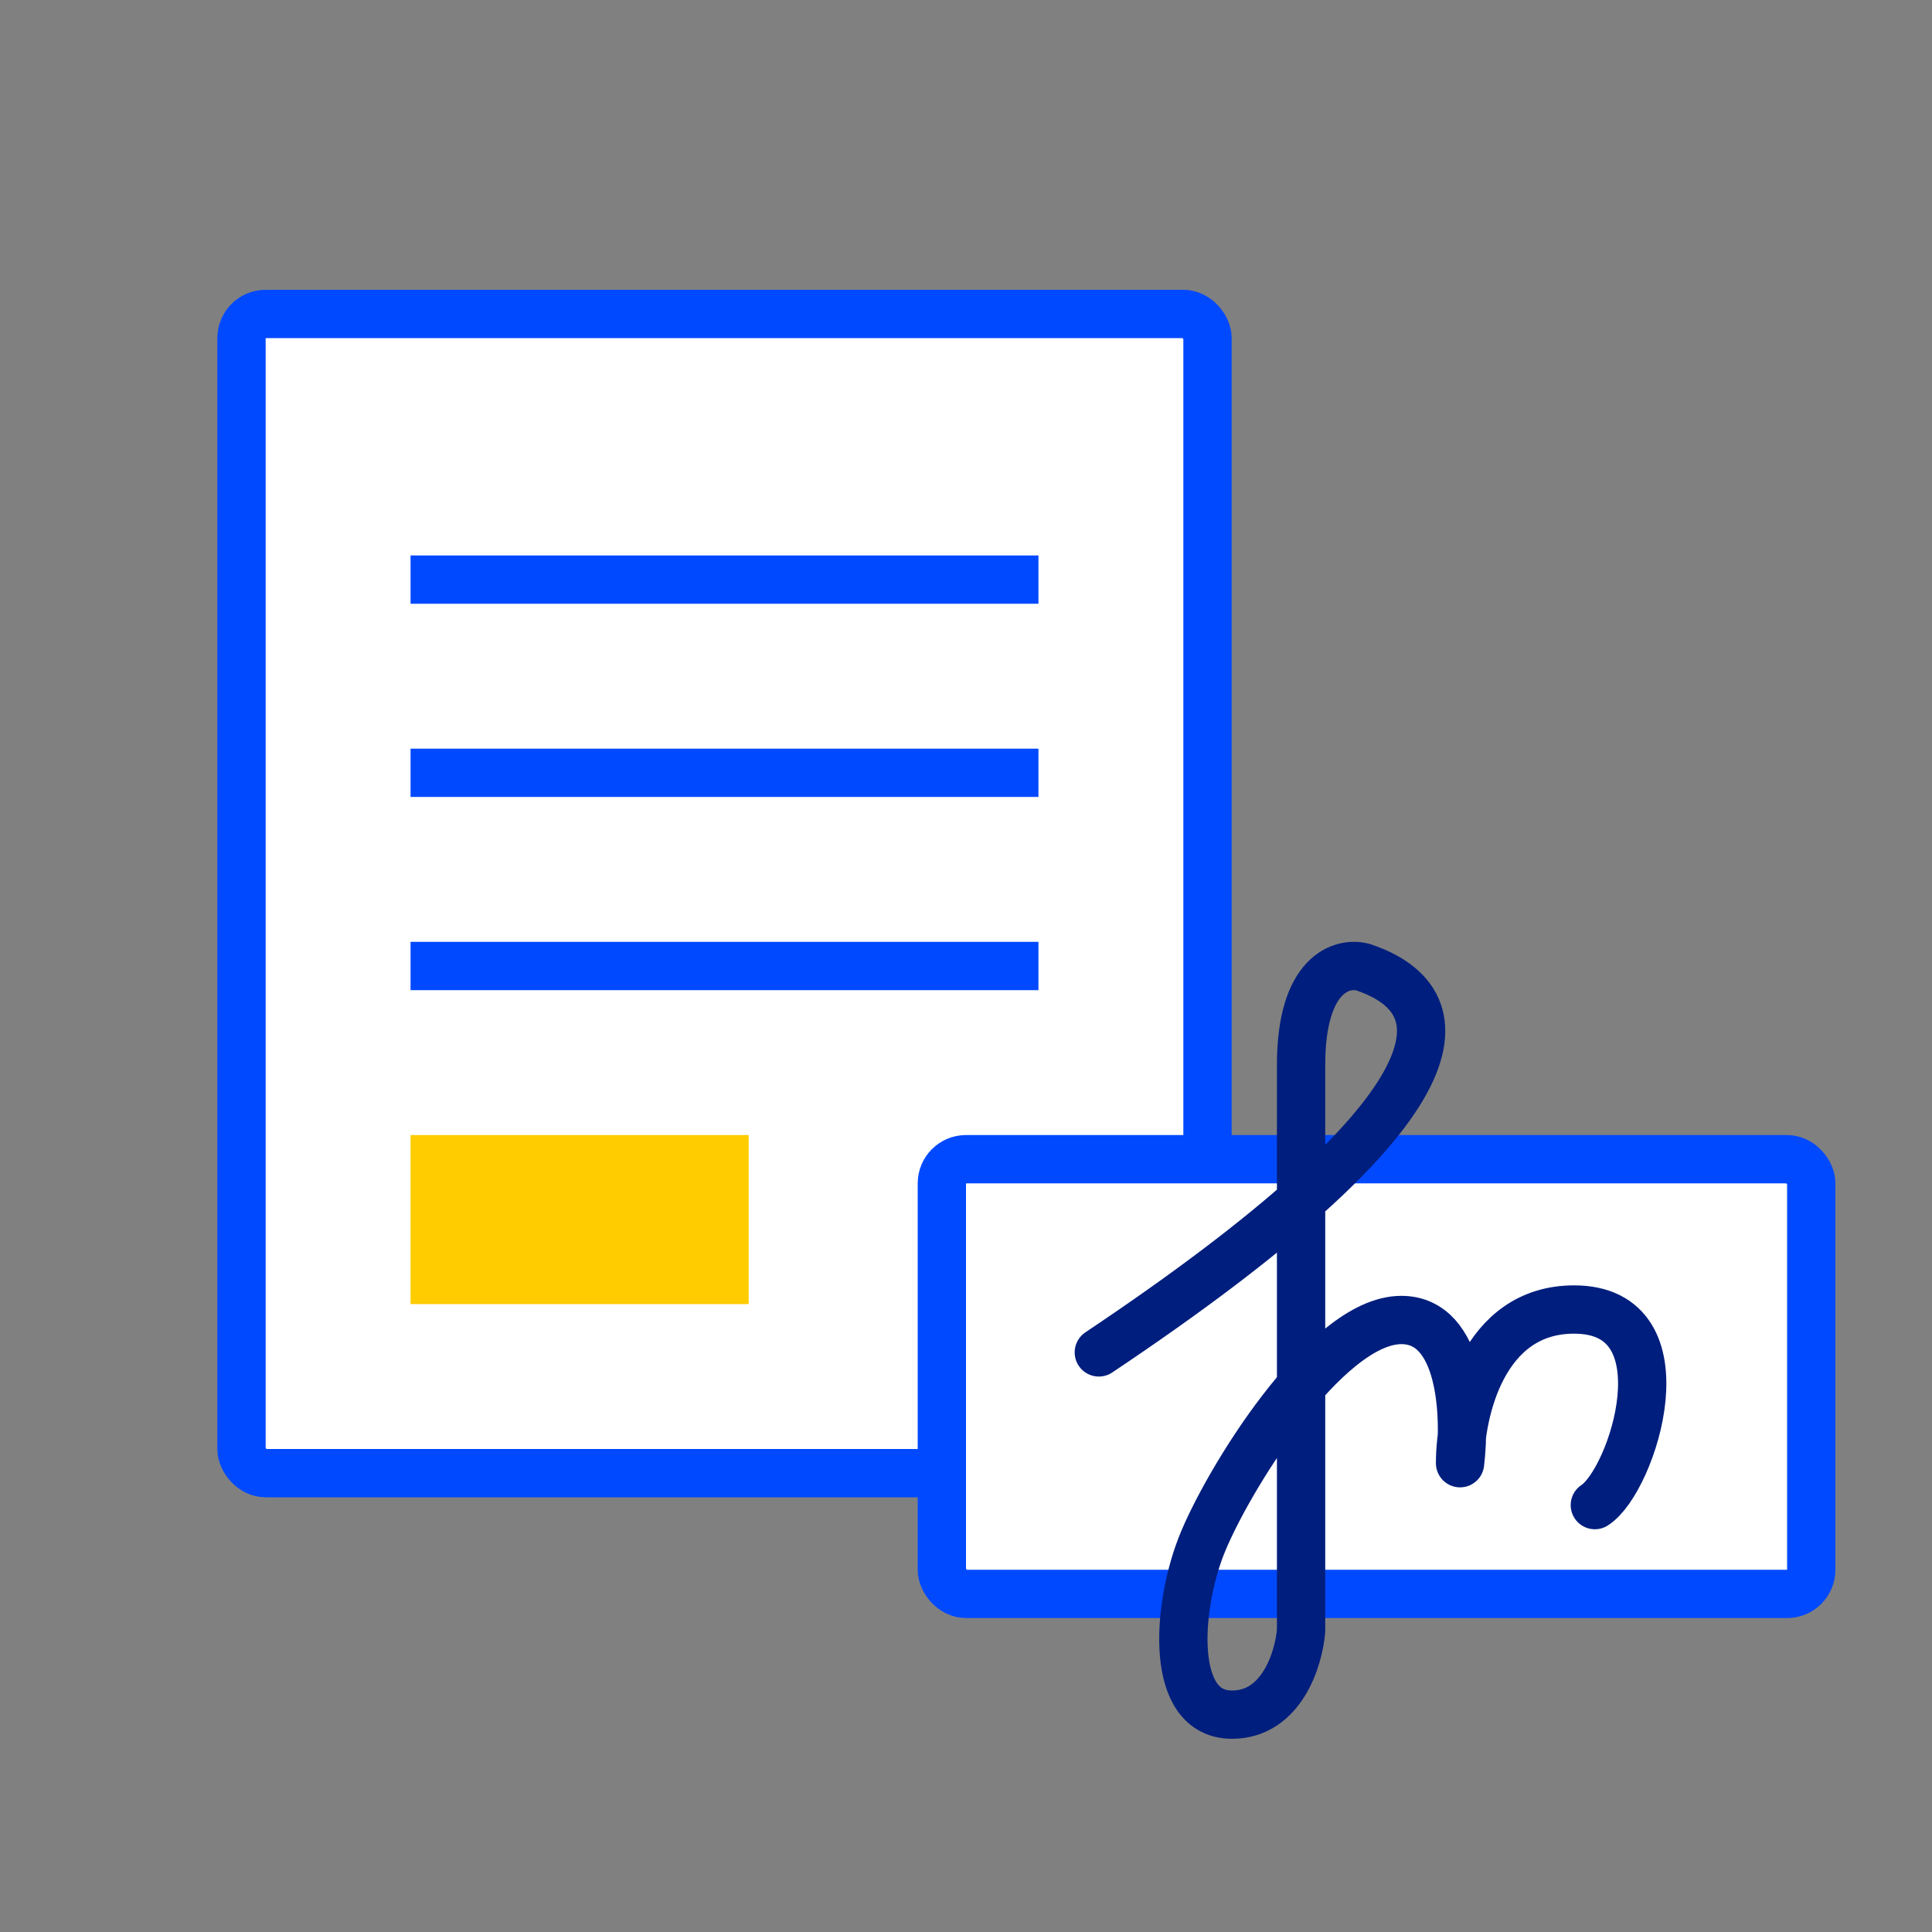
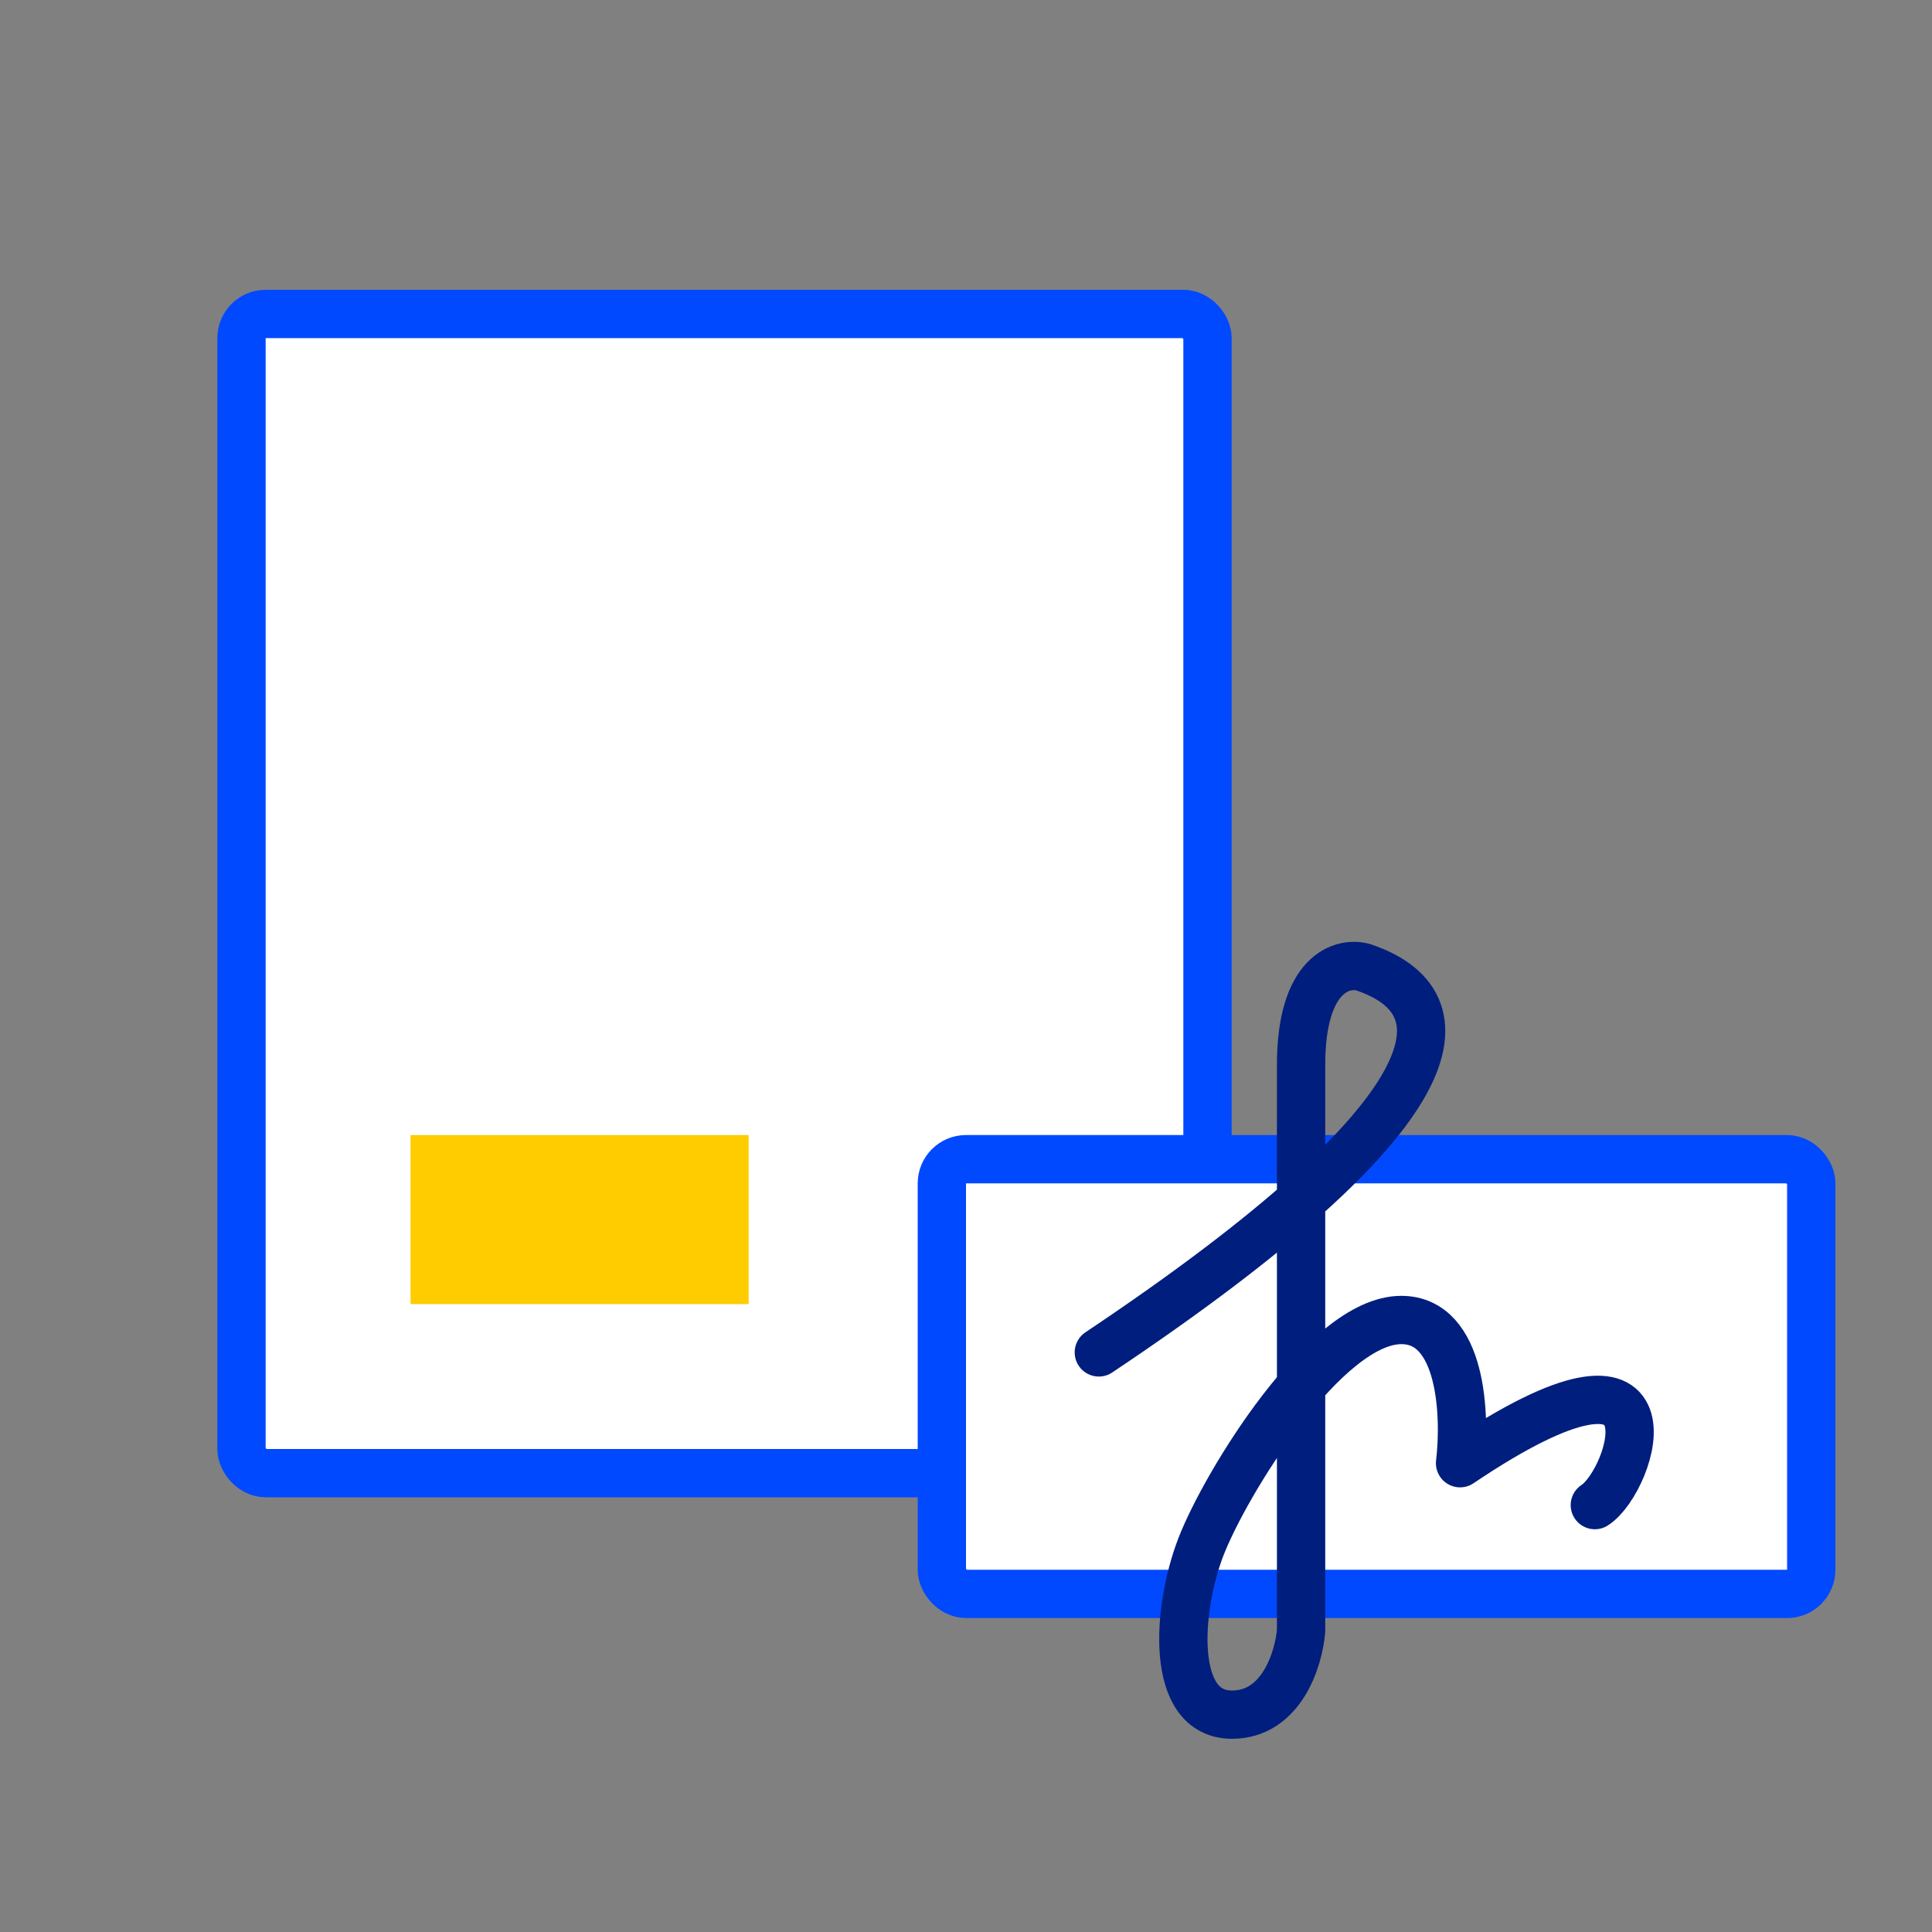
<svg xmlns="http://www.w3.org/2000/svg" width="80" height="80" viewBox="0 0 80 80" fill="none">
  <rect x="0" y="0" width="80" height="80" fill="#808080" stroke="none" />
  <rect x="10" y="13" width="40" height="48" rx="1" fill="white" stroke="#0049FF" stroke-width="2" />
  <rect width="14" height="7" transform="translate(17 47)" fill="#FFCC00" />
-   <rect width="26" height="2" transform="translate(17 23)" fill="#0049FF" />
-   <rect width="26" height="2" transform="translate(17 31)" fill="#0049FF" />
-   <rect width="26" height="2" transform="translate(17 39)" fill="#0049FF" />
  <rect x="39" y="48" width="36" height="18" rx="1" fill="white" stroke="#0049FF" stroke-width="2" />
-   <path d="M45.5 56C60.458 46 60.744 41.498 56.451 40.052C55.592 39.811 53.875 40.283 53.875 44.101C53.875 47.919 53.875 61.311 53.875 67.529C53.779 68.686 53.073 71 51.013 71C48.437 71 48.723 66.662 49.725 64.058C50.727 61.455 54.877 54.658 58.025 54.658C60.544 54.658 60.696 58.611 60.458 60.588C60.458 58.467 61.402 54.224 65.18 54.224C69.903 54.224 67.613 61.311 66.039 62.323" stroke="#001E7D" stroke-width="2" stroke-linecap="round" stroke-linejoin="round" />
+   <path d="M45.5 56C60.458 46 60.744 41.498 56.451 40.052C55.592 39.811 53.875 40.283 53.875 44.101C53.875 47.919 53.875 61.311 53.875 67.529C53.779 68.686 53.073 71 51.013 71C48.437 71 48.723 66.662 49.725 64.058C50.727 61.455 54.877 54.658 58.025 54.658C60.544 54.658 60.696 58.611 60.458 60.588C69.903 54.224 67.613 61.311 66.039 62.323" stroke="#001E7D" stroke-width="2" stroke-linecap="round" stroke-linejoin="round" />
</svg>